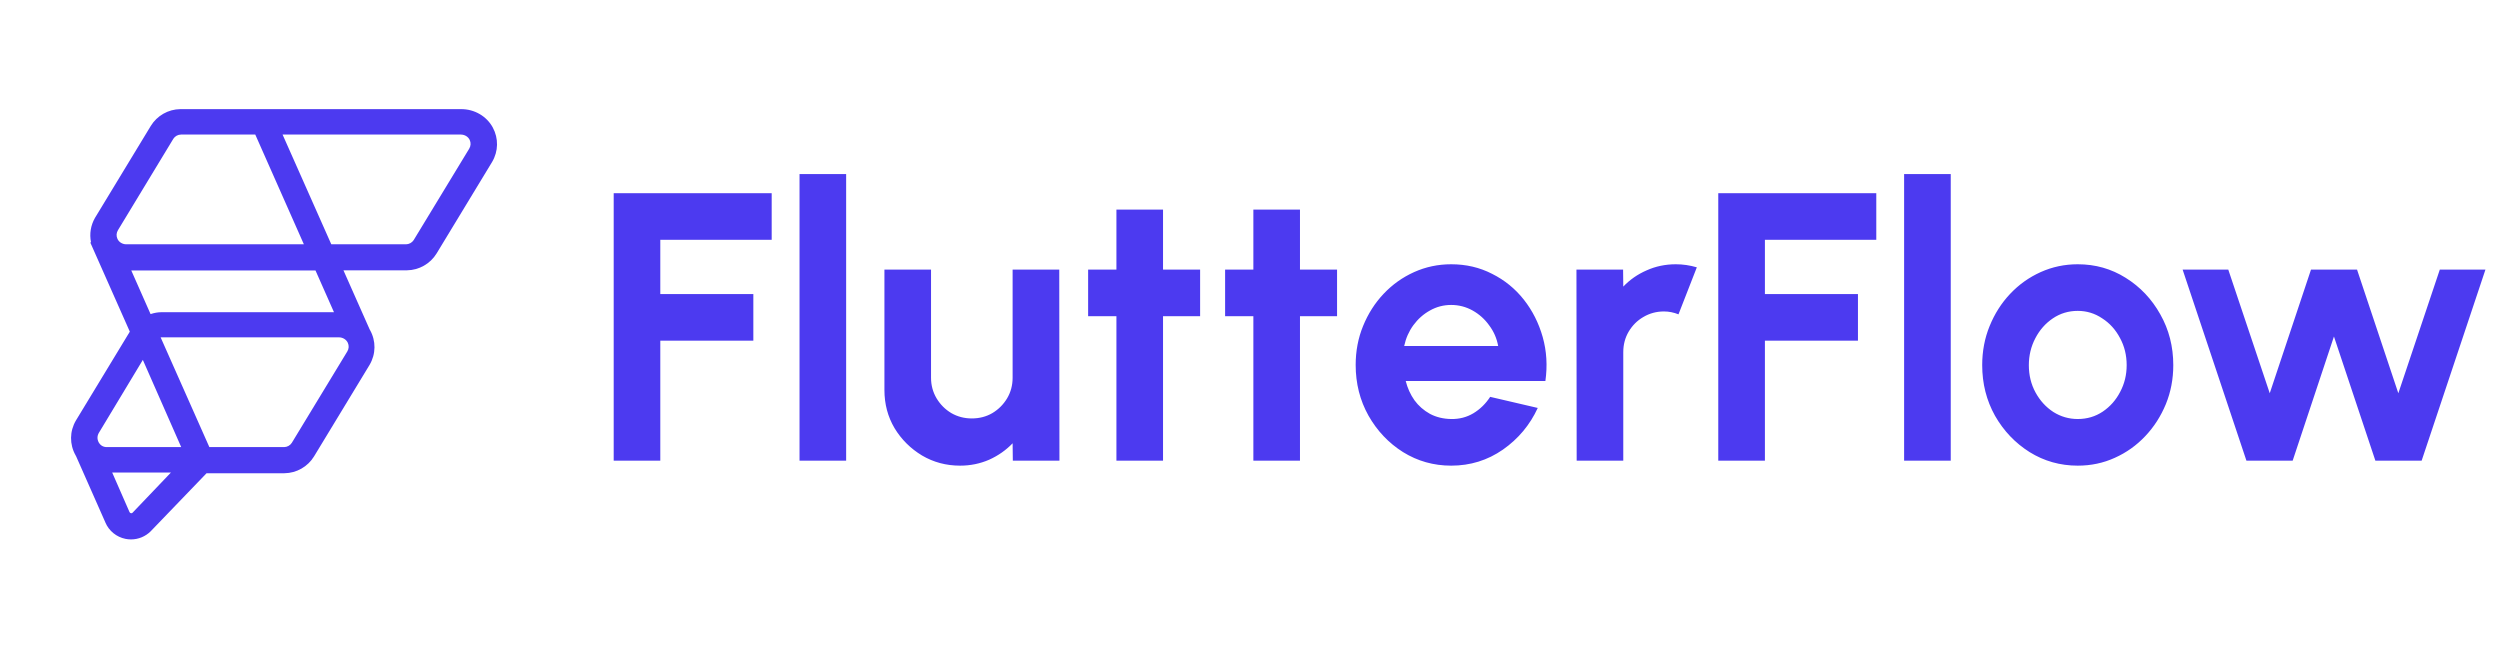
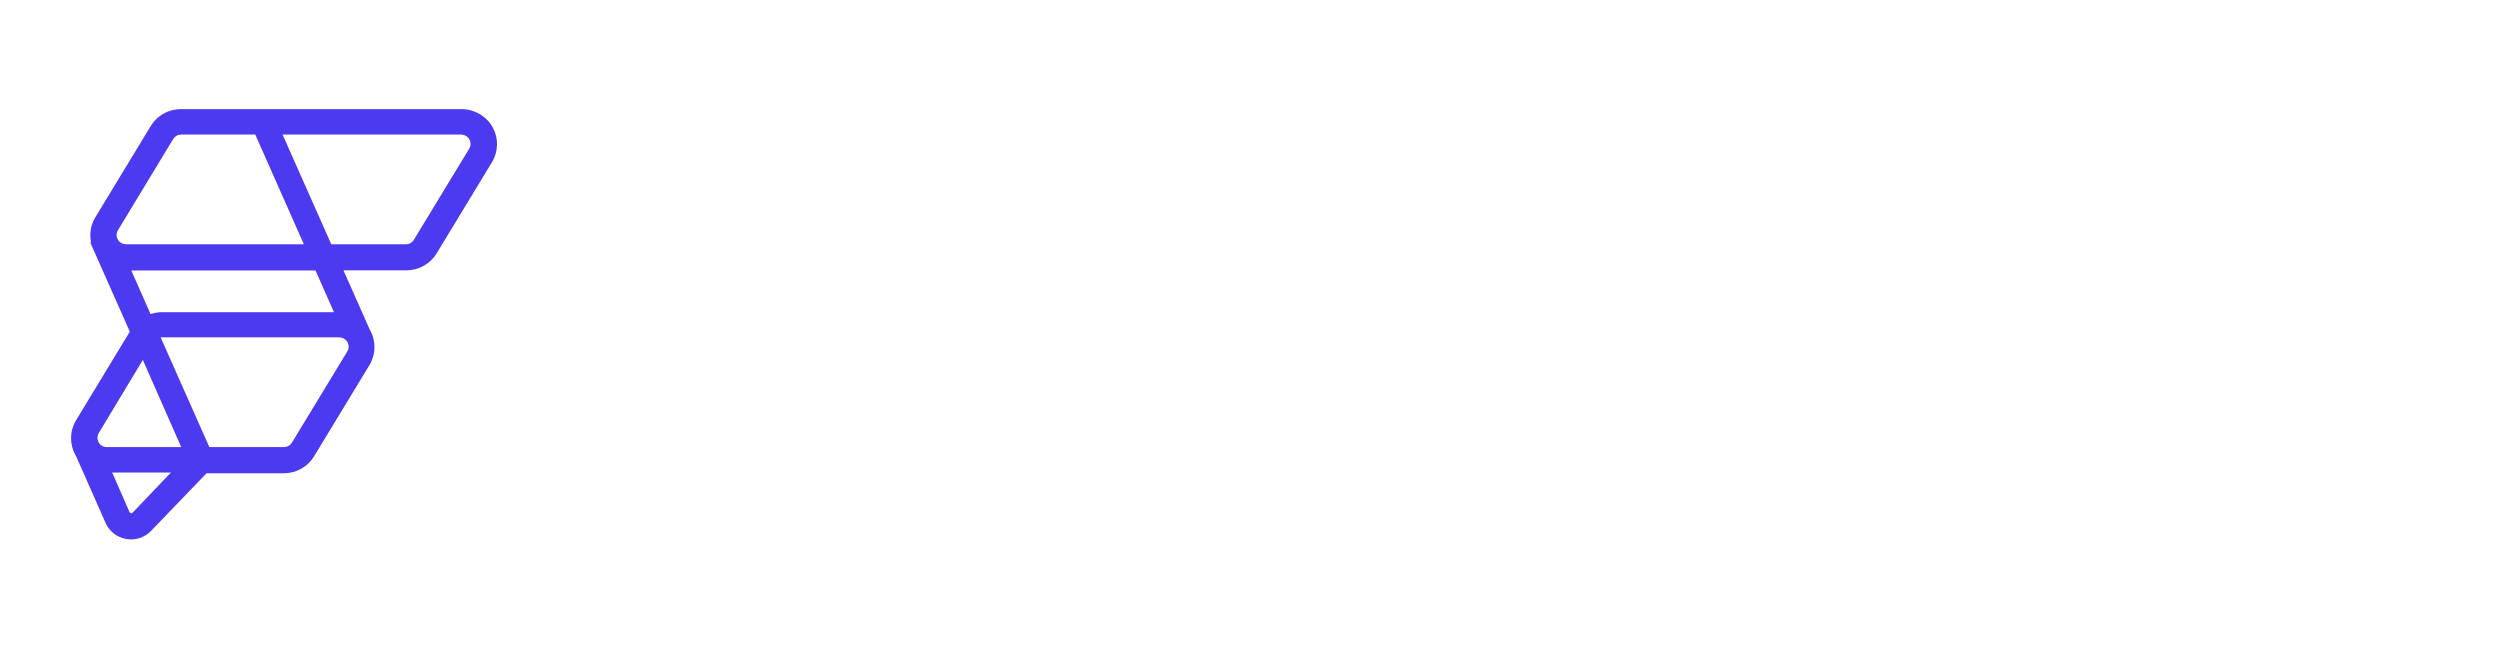
<svg xmlns="http://www.w3.org/2000/svg" width="433" zoomAndPan="magnify" viewBox="0 0 324.75 86.25" height="115" preserveAspectRatio="xMidYMid meet" version="1.0">
-   <path fill="#4c3af0" d="M 79.719 59.844 L 79.719 25.094 L 100.242 25.094 L 100.242 31.152 L 85.773 31.152 L 85.773 38.199 L 97.859 38.199 L 97.859 44.254 L 85.773 44.254 L 85.773 59.844 Z M 103.859 59.844 L 103.859 22.613 L 109.914 22.613 L 109.914 59.844 Z M 114.887 50.66 L 114.887 35.023 L 120.941 35.023 L 120.941 49.07 C 120.941 50.047 121.184 50.941 121.664 51.75 C 122.145 52.547 122.781 53.184 123.574 53.66 C 124.383 54.125 125.27 54.355 126.23 54.355 C 127.223 54.355 128.117 54.125 128.91 53.66 C 129.703 53.184 130.34 52.547 130.82 51.75 C 131.301 50.941 131.539 50.047 131.539 49.07 L 131.539 35.023 L 137.598 35.023 L 137.621 59.844 L 131.566 59.844 L 131.539 57.582 C 130.68 58.477 129.664 59.188 128.488 59.719 C 127.312 60.23 126.055 60.488 124.715 60.488 C 122.91 60.488 121.266 60.047 119.777 59.172 C 118.289 58.277 117.098 57.094 116.203 55.621 C 115.324 54.133 114.887 52.48 114.887 50.66 Z M 155.895 41.078 L 151.078 41.078 L 151.078 59.844 L 145.023 59.844 L 145.023 41.078 L 141.348 41.078 L 141.348 35.023 L 145.023 35.023 L 145.023 27.23 L 151.078 27.23 L 151.078 35.023 L 155.895 35.023 Z M 173.684 41.078 L 168.867 41.078 L 168.867 59.844 L 162.812 59.844 L 162.812 41.078 L 159.141 41.078 L 159.141 35.023 L 162.812 35.023 L 162.812 27.23 L 168.867 27.23 L 168.867 35.023 L 173.684 35.023 Z M 188.508 60.488 C 186.227 60.488 184.141 59.898 182.254 58.727 C 180.387 57.551 178.887 55.969 177.762 53.984 C 176.652 52 176.102 49.805 176.102 47.406 C 176.102 45.605 176.422 43.914 177.066 42.344 C 177.715 40.754 178.598 39.367 179.723 38.176 C 180.863 36.965 182.188 36.023 183.695 35.344 C 185.199 34.668 186.805 34.328 188.508 34.328 C 190.445 34.328 192.215 34.742 193.82 35.57 C 195.441 36.379 196.816 37.496 197.941 38.918 C 199.066 40.344 199.883 41.965 200.398 43.785 C 200.91 45.605 201.027 47.508 200.746 49.492 L 182.602 49.492 C 182.836 50.418 183.215 51.254 183.742 52 C 184.273 52.727 184.945 53.312 185.754 53.762 C 186.566 54.191 187.484 54.414 188.508 54.43 C 189.566 54.449 190.527 54.199 191.387 53.688 C 192.266 53.156 192.992 52.445 193.574 51.551 L 199.754 52.992 C 198.742 55.191 197.238 56.996 195.234 58.402 C 193.234 59.793 190.992 60.488 188.508 60.488 Z M 182.402 44.949 L 194.613 44.949 C 194.434 43.957 194.043 43.062 193.449 42.27 C 192.871 41.457 192.148 40.812 191.289 40.332 C 190.43 39.855 189.504 39.613 188.508 39.613 C 187.516 39.613 186.598 39.855 185.754 40.332 C 184.91 40.797 184.191 41.434 183.594 42.246 C 183.016 43.039 182.617 43.941 182.402 44.949 Z M 204.809 59.844 L 204.781 35.023 L 210.84 35.023 L 210.863 37.23 C 211.707 36.34 212.719 35.633 213.895 35.121 C 215.066 34.594 216.332 34.328 217.688 34.328 C 218.602 34.328 219.512 34.461 220.418 34.727 L 218.035 40.832 C 217.41 40.582 216.781 40.457 216.148 40.457 C 215.176 40.457 214.281 40.699 213.469 41.18 C 212.676 41.641 212.039 42.277 211.559 43.09 C 211.094 43.883 210.863 44.77 210.863 45.746 L 210.863 59.844 Z M 223.203 59.844 L 223.203 25.094 L 243.73 25.094 L 243.73 31.152 L 229.262 31.152 L 229.262 38.199 L 241.348 38.199 L 241.348 44.254 L 229.262 44.254 L 229.262 59.844 Z M 247.344 59.844 L 247.344 22.613 L 253.402 22.613 L 253.402 59.844 Z M 269.898 60.488 C 267.617 60.488 265.531 59.898 263.645 58.727 C 261.777 57.551 260.277 55.977 259.152 54.008 C 258.043 52.023 257.488 49.832 257.488 47.434 C 257.488 45.613 257.812 43.914 258.457 42.344 C 259.105 40.754 259.988 39.367 261.113 38.176 C 262.254 36.965 263.578 36.023 265.086 35.344 C 266.59 34.668 268.195 34.328 269.898 34.328 C 272.184 34.328 274.258 34.914 276.129 36.09 C 278.016 37.266 279.512 38.844 280.621 40.832 C 281.746 42.816 282.309 45.016 282.309 47.434 C 282.309 49.234 281.988 50.922 281.344 52.496 C 280.695 54.066 279.805 55.457 278.66 56.664 C 277.535 57.855 276.223 58.793 274.715 59.469 C 273.227 60.148 271.621 60.488 269.898 60.488 Z M 269.898 54.43 C 271.109 54.43 272.191 54.109 273.152 53.465 C 274.109 52.816 274.863 51.965 275.41 50.906 C 275.973 49.848 276.254 48.691 276.254 47.434 C 276.254 46.141 275.965 44.965 275.387 43.906 C 274.82 42.832 274.055 41.98 273.074 41.352 C 272.117 40.707 271.059 40.383 269.898 40.383 C 268.707 40.383 267.633 40.707 266.672 41.352 C 265.715 41.996 264.953 42.855 264.391 43.934 C 263.828 45.008 263.547 46.176 263.547 47.434 C 263.547 48.738 263.836 49.922 264.414 50.98 C 264.992 52.039 265.762 52.883 266.723 53.512 C 267.699 54.125 268.758 54.43 269.898 54.43 Z M 297.816 59.844 L 291.812 59.844 L 283.523 35.023 L 289.453 35.023 L 294.84 51.082 L 300.199 35.023 L 306.18 35.023 L 311.543 51.082 L 316.93 35.023 L 322.859 35.023 L 314.57 59.844 L 308.562 59.844 L 303.18 43.711 Z M 297.816 59.844 " fill-opacity="1" fill-rule="nonzero" />
  <path fill="#4c3af0" d="M 59.922 14.176 C 61.629 14.176 63.211 15.086 64.012 16.562 C 64.777 17.98 64.746 19.648 63.926 21.035 L 63.898 21.082 L 56.715 32.922 C 55.902 34.258 54.434 35.094 52.867 35.113 L 44.613 35.113 L 48.023 42.801 L 48.035 42.824 L 48.059 42.859 C 48.859 44.289 48.84 45.988 48.008 47.398 L 47.98 47.445 L 40.797 59.281 C 39.984 60.621 38.52 61.457 36.953 61.473 L 26.832 61.473 L 19.594 68.992 L 19.582 69.008 C 18.898 69.688 17.98 70.07 17.02 70.07 C 16.781 70.07 16.539 70.047 16.305 70 C 15.133 69.762 14.16 68.973 13.691 67.879 L 13.68 67.848 L 9.871 59.234 L 9.852 59.203 L 9.828 59.168 C 9.828 59.16 9.824 59.156 9.82 59.148 C 9.016 57.719 9.035 56.02 9.867 54.613 L 9.895 54.566 L 16.863 43.082 L 11.73 31.508 L 11.824 31.461 L 11.82 31.453 C 11.605 30.387 11.781 29.277 12.336 28.305 L 12.367 28.25 L 12.398 28.203 L 19.582 16.367 C 20.395 15.027 21.859 14.191 23.426 14.176 Z M 22.203 61.383 L 14.574 61.383 L 16.812 66.492 L 16.82 66.504 C 16.855 66.598 16.918 66.648 17.008 66.664 C 17.086 66.68 17.152 66.664 17.211 66.609 L 17.223 66.598 Z M 44.023 43.82 L 20.953 43.82 C 20.926 43.82 20.902 43.824 20.875 43.824 L 20.867 43.824 L 27.195 58.078 L 36.898 58.078 C 37.297 58.078 37.684 57.867 37.902 57.531 L 37.918 57.504 L 45.113 45.656 C 45.328 45.305 45.352 44.895 45.18 44.527 C 44.984 44.102 44.527 43.82 44.023 43.82 Z M 18.555 46.75 L 12.844 56.227 C 12.617 56.605 12.605 57.047 12.809 57.438 L 12.828 57.477 L 12.84 57.496 L 12.863 57.531 L 12.91 57.598 L 12.961 57.664 L 13.008 57.719 L 13.02 57.727 L 13.051 57.762 L 13.078 57.789 C 13.258 57.949 13.48 58.047 13.727 58.07 L 13.781 58.078 L 23.539 58.078 Z M 17.055 35.137 L 19.559 40.801 L 19.609 40.785 C 20.043 40.641 20.496 40.562 20.953 40.555 L 43.383 40.555 L 40.984 35.137 Z M 59.859 17.48 L 36.707 17.48 L 43.035 31.734 L 52.734 31.734 C 53.133 31.734 53.52 31.523 53.738 31.188 L 53.754 31.16 L 60.949 19.316 C 61.164 18.961 61.188 18.551 61.016 18.184 C 60.824 17.766 60.383 17.492 59.891 17.48 Z M 33.16 17.48 L 23.516 17.48 C 23.117 17.48 22.734 17.688 22.516 18.027 L 22.5 18.055 L 15.324 29.898 C 15.109 30.254 15.086 30.664 15.258 31.031 C 15.449 31.449 15.887 31.723 16.379 31.734 L 39.473 31.734 Z M 33.16 17.48 " fill-opacity="1" fill-rule="evenodd" />
</svg>